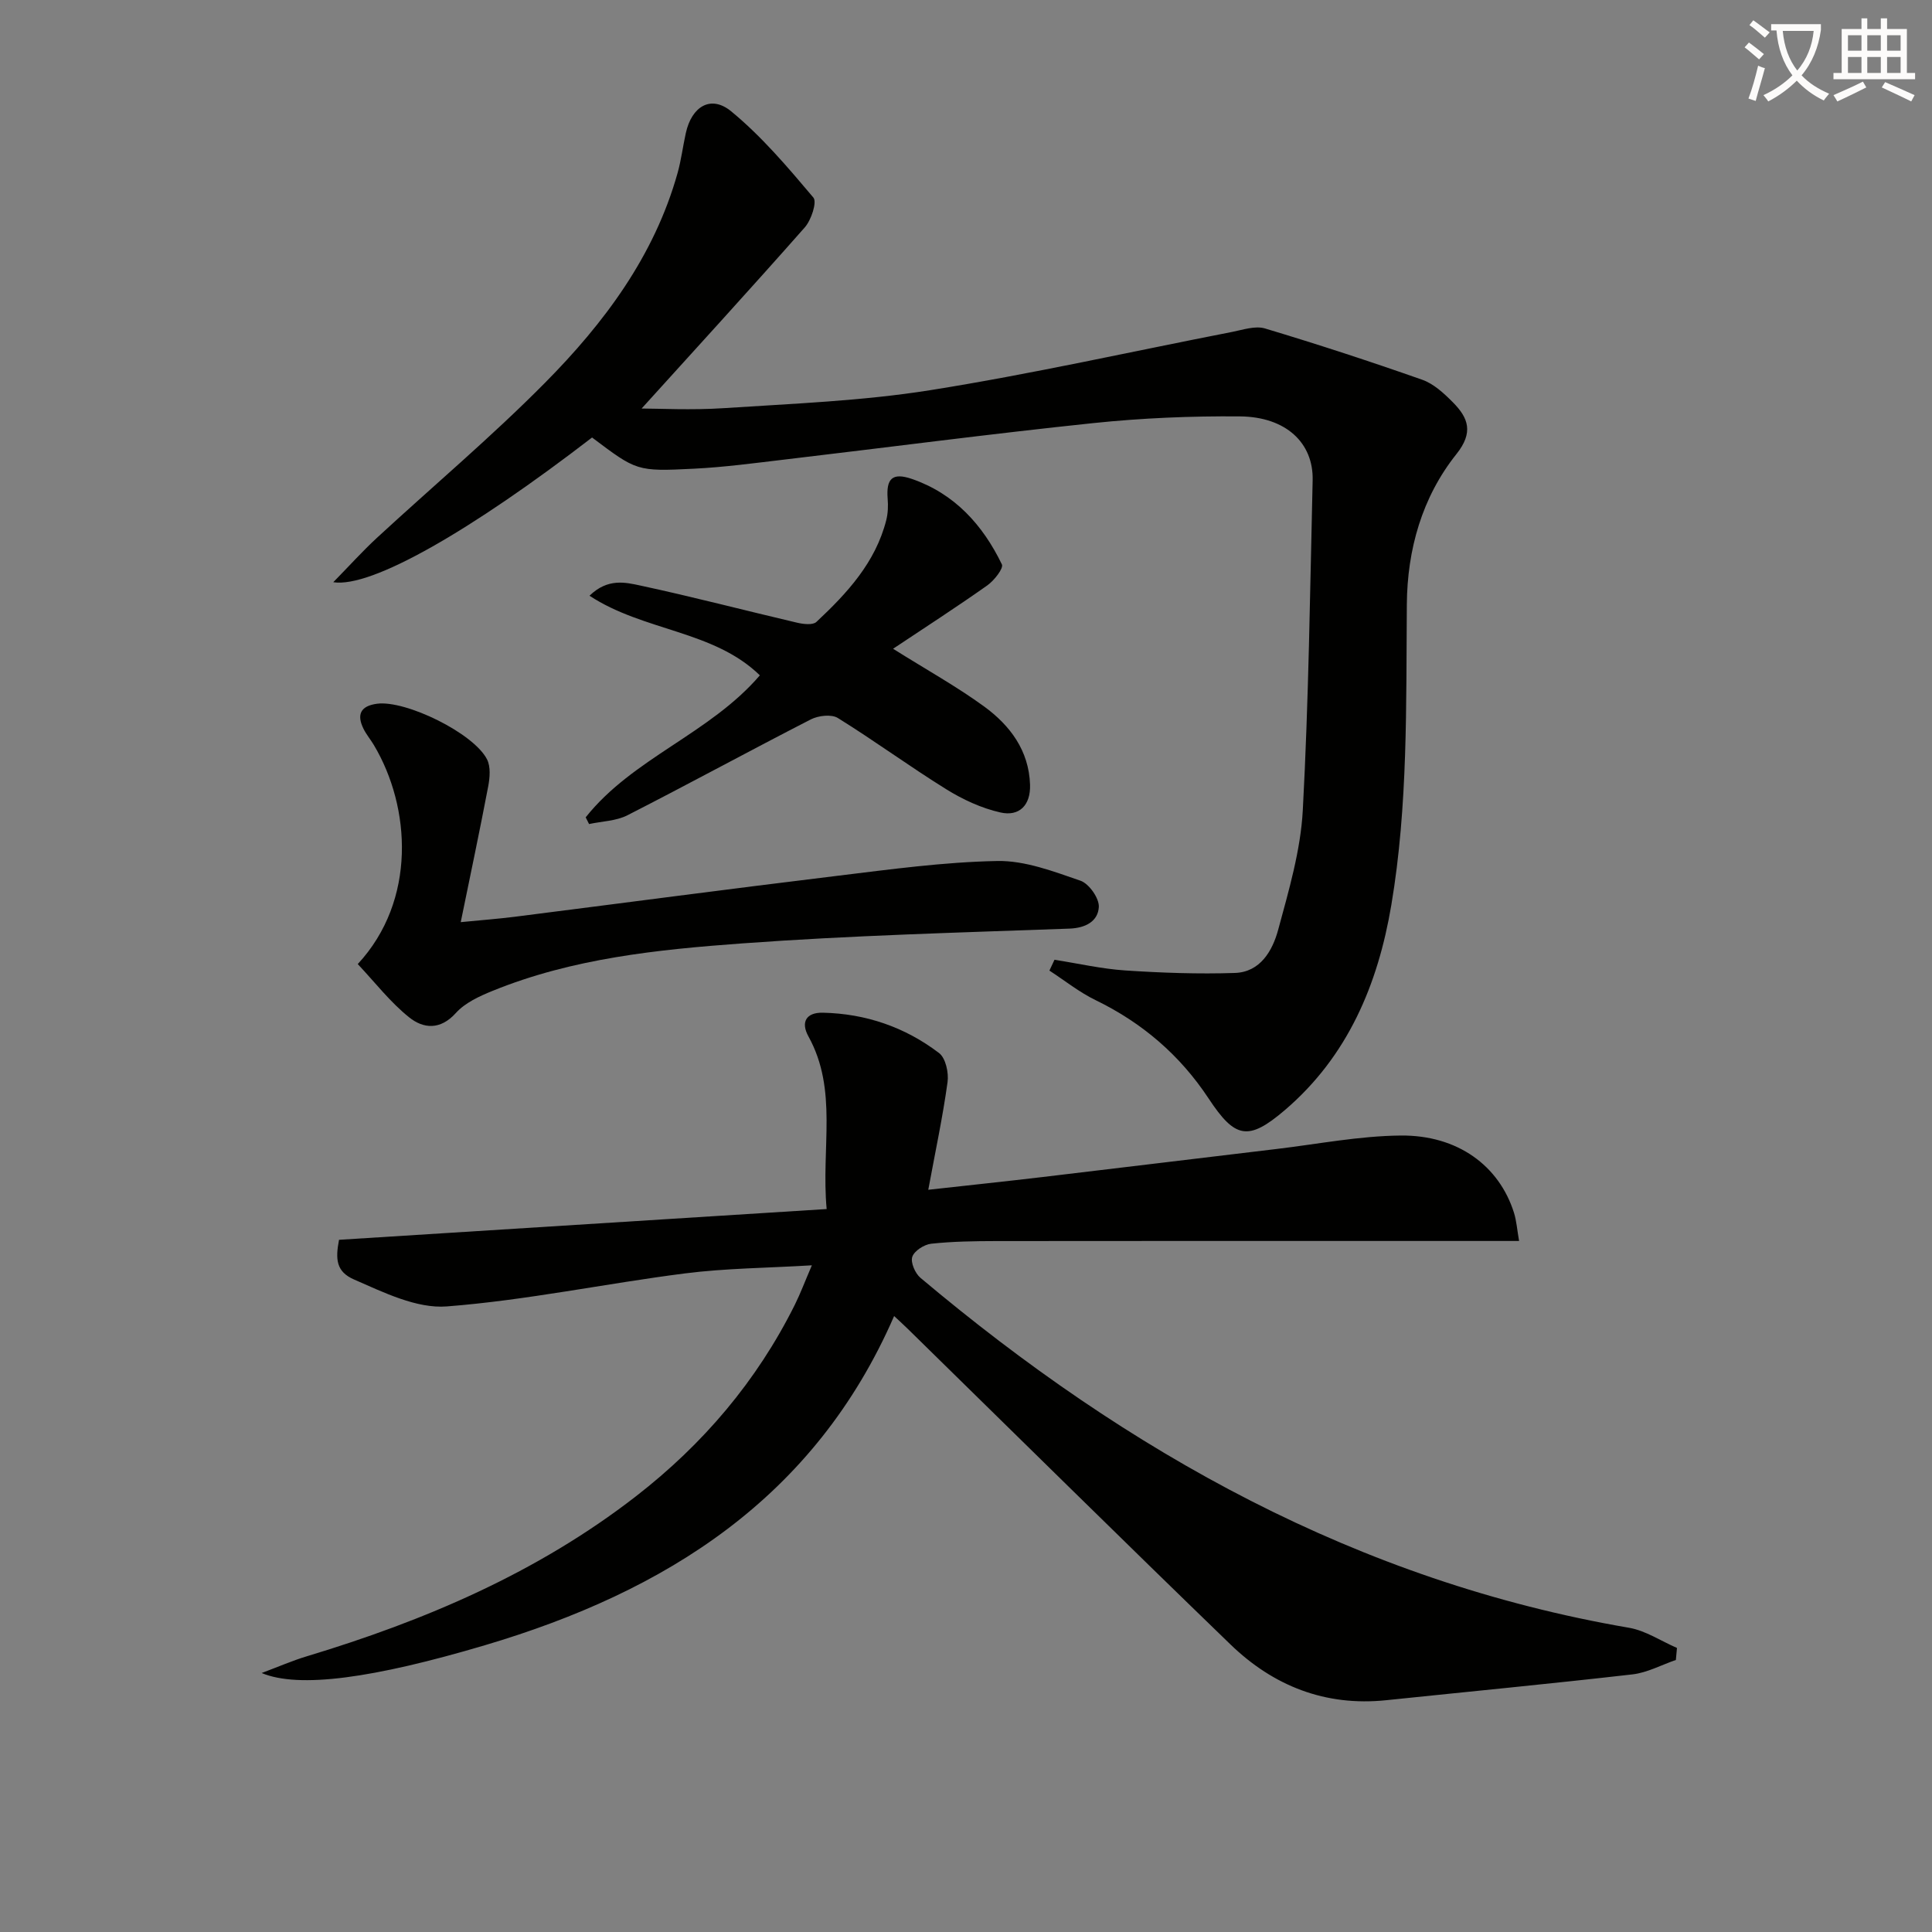
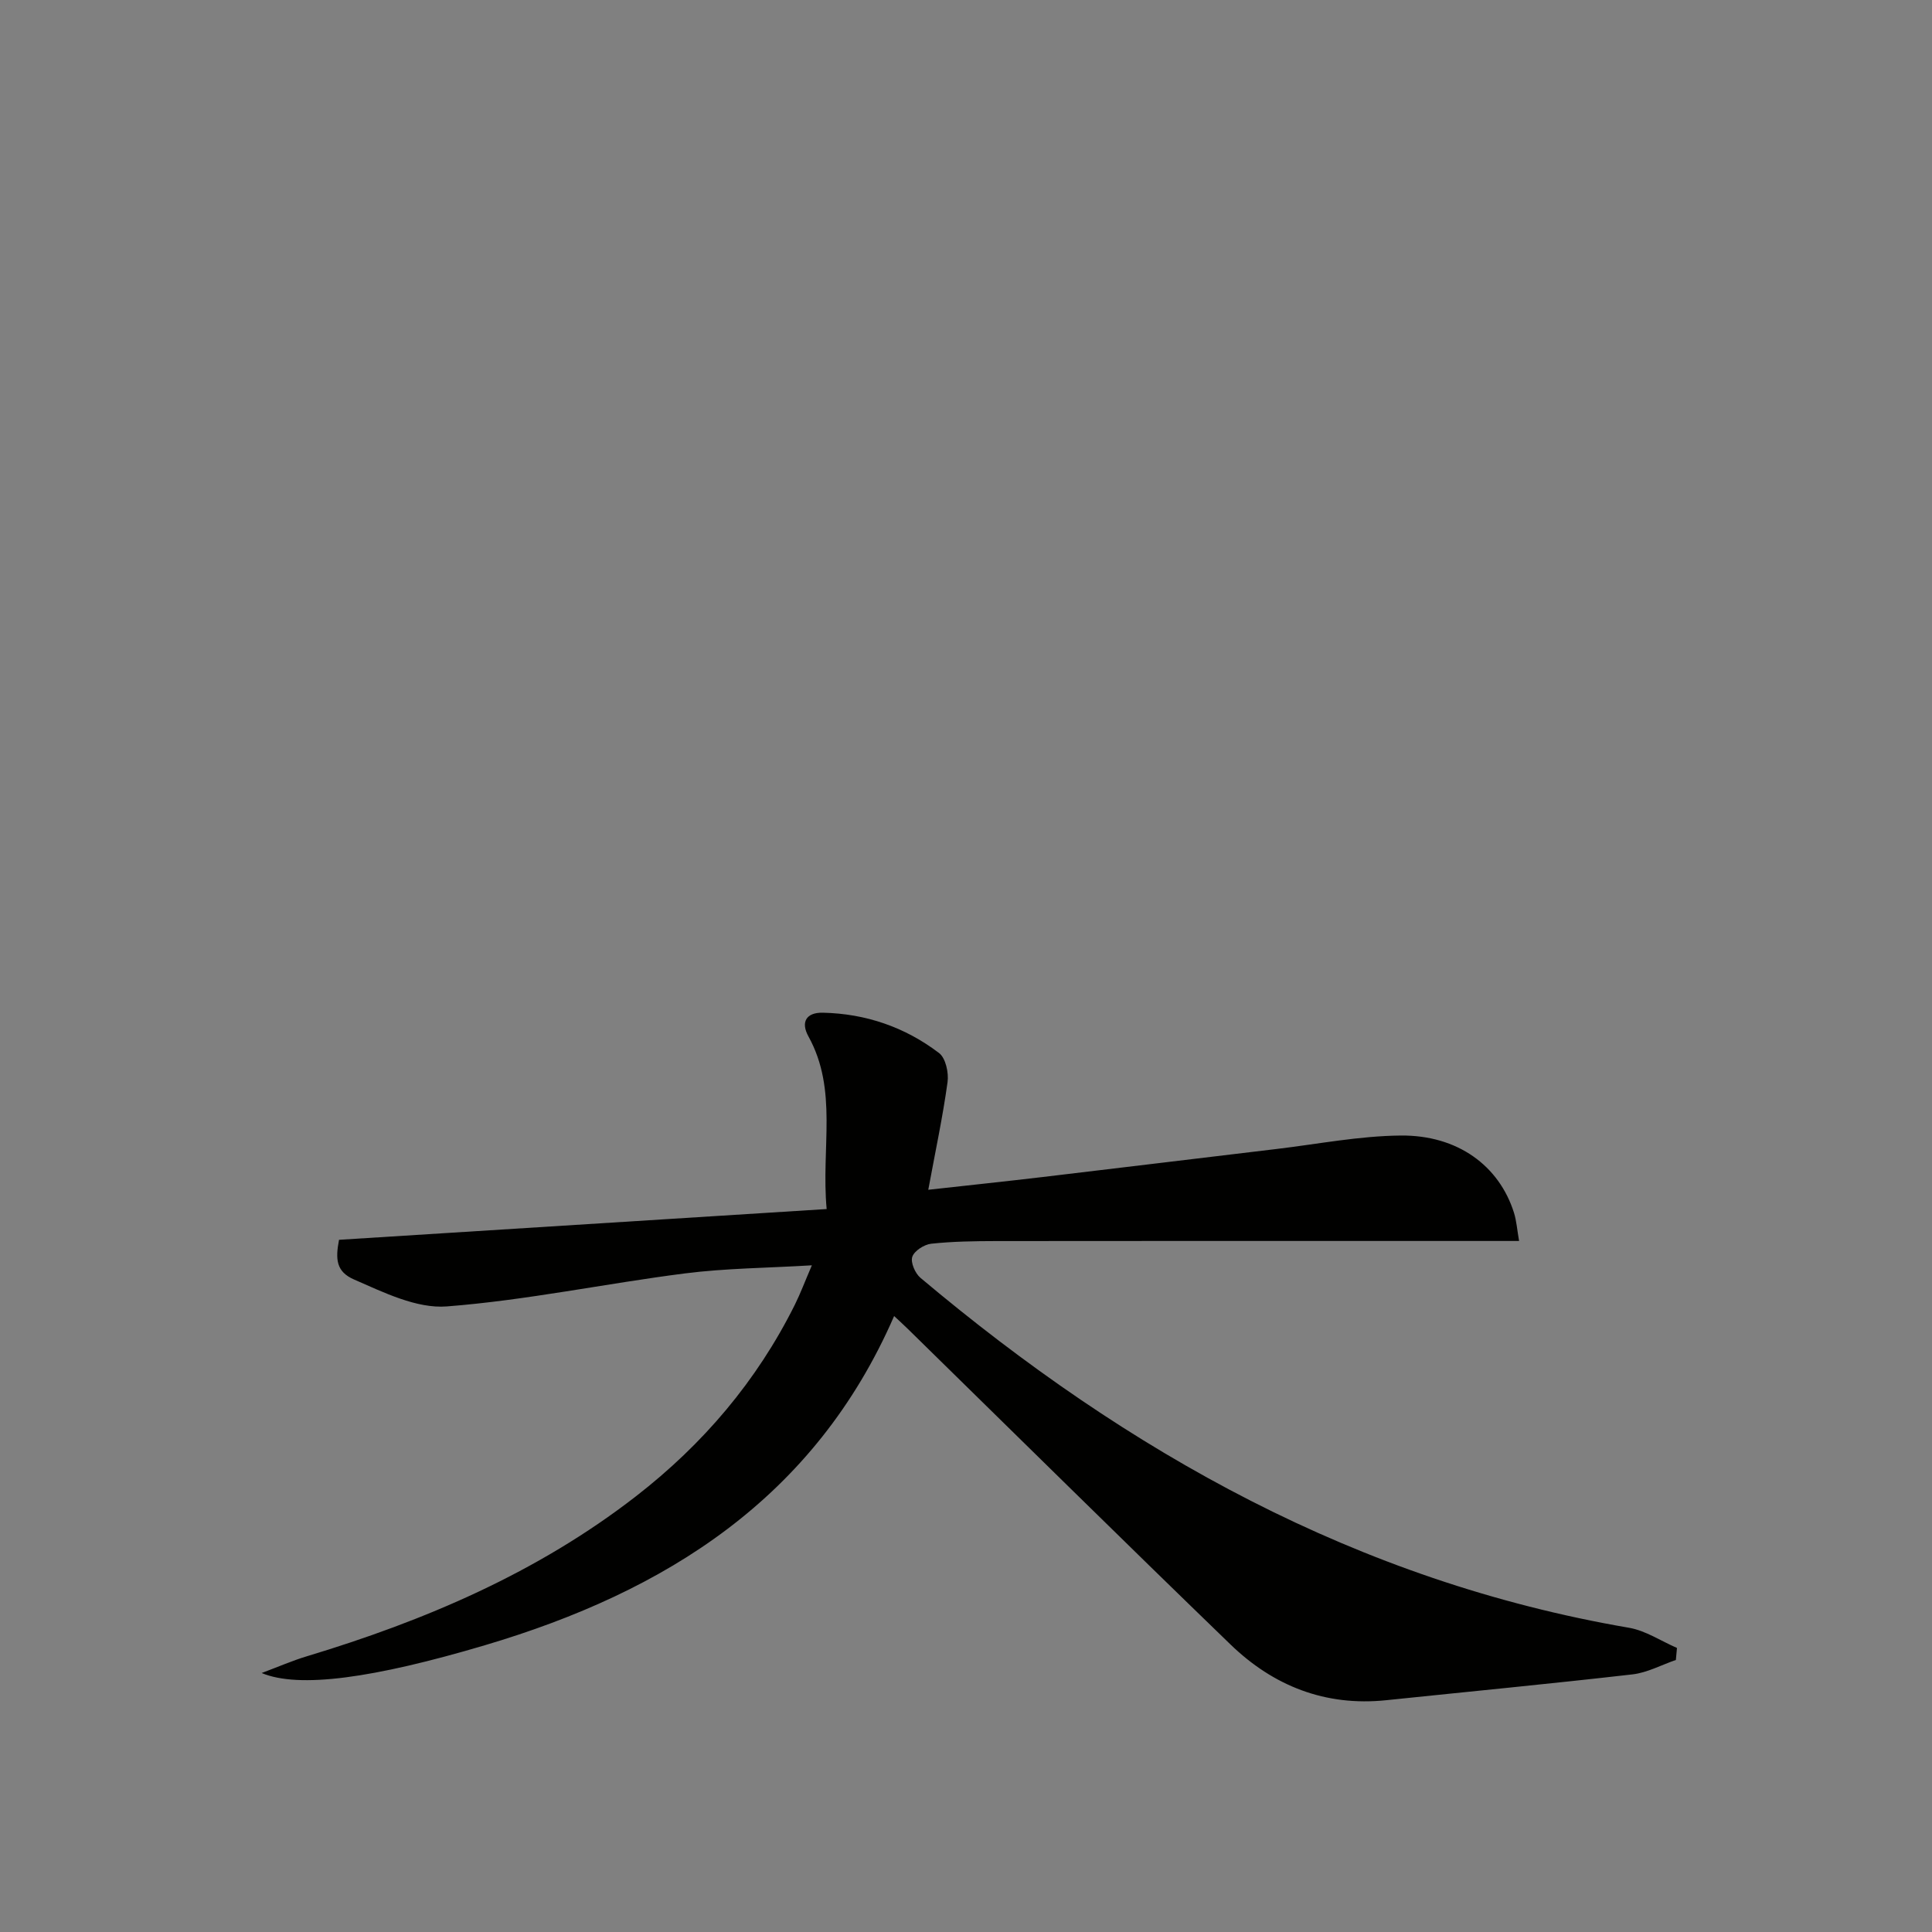
<svg xmlns="http://www.w3.org/2000/svg" enable-background="new 0 0 400 400" viewBox="0 0 400 400">
  <rect x="0" y="0" width="400" height="400" fill="#808080" stroke="none" />
-   <path d="m362.1 8.8c1.1.8 2.1 1.6 3.1 2.4l-1 1.1c-1.3-1.1-2.3-2-3-2.5zm1.9 4.8c.5.2.9.4 1.4.5-.6 2.3-1.3 4.5-1.9 6.8l-1.5-.5c.8-2.1 1.4-4.3 2-6.8zm-1-9.4c1.3.9 2.4 1.8 3.4 2.5l-1 1.1c-1.4-1.2-2.4-2.1-3.2-2.6zm3.7 2.2v-1.4h10.3v1.2c-.5 3.6-1.8 6.8-4 9.4 1.5 1.6 3.4 2.8 5.7 3.8-.3.4-.7.8-1.1 1.4-2.3-1.1-4.1-2.5-5.6-4.1-1.6 1.6-3.6 3.1-5.9 4.3-.3-.5-.7-.9-1-1.3 2.4-1.1 4.4-2.5 6-4.1-1.9-2.5-3-5.6-3.3-9.3h-1.1zm8.8 0h-6.4c.3 3.3 1.3 6 3 8.2 2-2.3 3.1-5.1 3.4-8.2z" fill="#fcfbfa" />
-   <path d="m385.3 3.8h1.3v2.2h2.8v-2.2h1.3v2.2h4.1v9.1h1.7v1.3h-16.9v-1.3h1.7v-9.1h4.1v-2.2zm.4 13.1.7 1.2c-1.8.9-3.8 1.9-6 2.9-.2-.4-.5-.8-.8-1.3 2.3-1 4.3-1.9 6.1-2.8zm-3.1-6.4h2.8v-3.2h-2.8zm0 4.6h2.8v-3.3h-2.8zm4-4.6h2.8v-3.2h-2.8zm0 4.6h2.8v-3.3h-2.8zm3.7 1.9c2.1.9 4.1 1.8 6.1 2.7l-.7 1.3c-2.2-1.1-4.2-2-6.1-2.9zm3.2-9.7h-2.8v3.2h2.8zm-2.8 7.8h2.8v-3.3h-2.8z" fill="#fcfbfa" />
  <g fill="#010100">
-     <path d="m346.97 343.68c-2.98 1.02-5.9 2.62-8.96 2.98-16.99 1.95-34.01 3.58-51.01 5.35-12.61 1.31-23.36-2.95-32.25-11.55-22.38-21.64-44.52-43.51-66.76-65.29-.81-.79-1.64-1.55-2.87-2.7-16.42 37.72-47.27 57.04-84.67 68.14-23.12 6.86-38.55 9.01-46.28 5.77 3.61-1.35 6.39-2.57 9.28-3.44 24.52-7.4 47.81-17.32 68.23-33.16 13.88-10.77 25.01-23.85 32.87-39.62 1.17-2.35 2.09-4.83 3.54-8.19-9.28.56-17.86.6-26.32 1.68-16.44 2.1-32.75 5.55-49.25 6.83-6.25.49-13.09-2.9-19.21-5.57-3.76-1.64-3.87-4.24-3.12-8.22 33.59-2.12 66.86-4.22 100.96-6.37-1.17-12.71 2.38-24.6-3.77-35.74-1.64-2.96-.47-4.98 2.98-4.91 8.89.19 17.03 2.99 24.06 8.35 1.37 1.04 2.03 4.08 1.76 6.02-.99 7.2-2.52 14.32-3.99 22.29 8.09-.9 15.89-1.72 23.68-2.64 16.16-1.91 32.31-3.89 48.47-5.81 8.55-1.02 17.11-2.7 25.67-2.78 11.81-.11 20.38 6.28 23.44 15.98.53 1.69.65 3.51 1.06 5.85-6.31 0-12.09 0-17.88 0-30.12 0-60.25-.02-90.37.02-4.5.01-9.01.07-13.47.55-1.45.16-3.5 1.47-3.91 2.71-.39 1.16.59 3.43 1.69 4.35 42.95 36.15 90.59 62.83 146.69 72.45 3.45.59 6.63 2.75 9.94 4.18-.09.85-.16 1.67-.23 2.49z" />
-     <path d="m218.32 198.71c4.88.76 9.73 1.88 14.63 2.21 7.55.5 15.15.77 22.71.52 5.28-.17 7.8-4.62 8.97-8.93 2.2-8.13 4.65-16.43 5.1-24.76 1.22-22.74 1.5-45.54 2.04-68.32.18-7.74-5.53-13.13-15.05-13.22-10.13-.09-20.31.34-30.38 1.39-21.31 2.23-42.57 5.03-63.85 7.54-6.27.74-12.55 1.59-18.84 1.9-11.86.6-11.87.45-21.07-6.46-25 19.25-45.68 31.2-53.58 29.96 3.36-3.43 6.06-6.43 9.01-9.16 11.61-10.72 23.73-20.91 34.83-32.13 12.23-12.36 22.62-26.22 27.44-43.41.76-2.71 1.1-5.53 1.71-8.28 1.21-5.52 5.17-7.97 9.38-4.52 6.32 5.19 11.72 11.57 17.03 17.86.79.94-.44 4.65-1.77 6.17-11.56 13.1-23.36 25.98-33.79 37.51 3.43 0 10.3.37 17.1-.08 14.25-.94 28.6-1.48 42.67-3.72 20.94-3.33 41.66-8 62.49-12.06 2.24-.44 4.77-1.32 6.79-.72 10.93 3.28 21.79 6.83 32.56 10.62 2.39.84 4.53 2.83 6.37 4.69 3.19 3.22 4.3 6.22.72 10.7-7.14 8.95-10.18 19.78-10.27 31.12-.17 20.8.26 41.63-3.21 62.24-2.77 16.46-9.03 31.34-22.04 42.46-7.59 6.48-10.31 5.9-15.79-2.4-5.93-8.98-13.74-15.67-23.42-20.37-3.37-1.64-6.37-4.05-9.54-6.11.34-.76.69-1.5 1.05-2.24z" />
-     <path d="m74.07 199.6c12.21-13.17 11-32.49 3.34-45.34-.68-1.14-1.56-2.18-2.15-3.37-1.46-2.97-.6-4.74 2.81-5.19 5.91-.78 20.01 6.08 22.77 11.53.77 1.52.58 3.77.24 5.57-1.73 9.09-3.65 18.15-5.69 28.12 4.42-.43 7.8-.69 11.16-1.11 22.24-2.82 44.46-5.77 66.71-8.47 11.04-1.34 22.12-2.87 33.21-3.08 5.74-.11 11.65 2.16 17.23 4.08 1.77.61 3.91 3.65 3.8 5.45-.17 2.89-2.63 4.34-6.08 4.47-22.6.82-45.22 1.41-67.76 3.06-17.52 1.28-35.12 3.09-51.66 9.82-2.73 1.11-5.71 2.47-7.61 4.58-3.24 3.61-6.76 3.26-9.69.9-3.9-3.12-7.03-7.19-10.63-11.02z" />
-     <path d="m121.26 169.22c9.76-12.29 25.67-17.29 36.06-29.4-9.61-9.35-24.01-9.09-35.27-16.48 3.78-3.68 7.45-2.77 10.57-2.1 10.85 2.33 21.59 5.15 32.4 7.68 1.28.3 3.25.54 4-.15 6.35-5.94 12.24-12.3 14.47-21.08.36-1.42.41-2.97.29-4.44-.33-4.16.98-5.47 4.99-4.1 8.85 3.04 14.7 9.52 18.66 17.7.39.81-1.61 3.35-3.02 4.35-6.31 4.46-12.82 8.66-19.51 13.12 7.04 4.42 13.22 7.84 18.88 11.97 5.34 3.91 9.25 9.09 9.48 16.18.14 4.24-2.23 6.63-6.14 5.74-3.91-.88-7.77-2.67-11.2-4.8-7.61-4.72-14.85-10.04-22.46-14.76-1.33-.82-4.04-.5-5.6.3-12.7 6.51-25.23 13.35-37.95 19.84-2.35 1.2-5.28 1.24-7.95 1.82-.23-.46-.47-.92-.7-1.39z" />
+     <path d="m346.97 343.68c-2.98 1.02-5.9 2.62-8.96 2.98-16.99 1.95-34.01 3.58-51.01 5.35-12.61 1.31-23.36-2.95-32.25-11.55-22.38-21.64-44.52-43.51-66.76-65.29-.81-.79-1.64-1.55-2.87-2.7-16.42 37.72-47.27 57.04-84.67 68.14-23.12 6.86-38.55 9.01-46.28 5.77 3.61-1.35 6.39-2.57 9.28-3.44 24.52-7.4 47.81-17.32 68.23-33.16 13.88-10.77 25.01-23.85 32.87-39.62 1.17-2.35 2.09-4.83 3.54-8.19-9.28.56-17.86.6-26.32 1.68-16.44 2.1-32.75 5.55-49.25 6.83-6.25.49-13.09-2.9-19.21-5.57-3.76-1.64-3.87-4.24-3.12-8.22 33.59-2.12 66.86-4.22 100.96-6.37-1.17-12.71 2.38-24.6-3.77-35.74-1.64-2.96-.47-4.98 2.98-4.91 8.89.19 17.03 2.99 24.06 8.35 1.37 1.04 2.03 4.08 1.76 6.02-.99 7.2-2.52 14.32-3.99 22.29 8.09-.9 15.89-1.72 23.68-2.64 16.16-1.91 32.31-3.89 48.47-5.81 8.55-1.02 17.11-2.7 25.67-2.78 11.81-.11 20.38 6.28 23.44 15.98.53 1.69.65 3.51 1.06 5.85-6.31 0-12.09 0-17.88 0-30.12 0-60.25-.02-90.37.02-4.5.01-9.01.07-13.47.55-1.45.16-3.5 1.47-3.91 2.71-.39 1.16.59 3.43 1.69 4.35 42.95 36.15 90.59 62.83 146.69 72.45 3.45.59 6.63 2.75 9.94 4.18-.09.85-.16 1.67-.23 2.49" />
  </g>
</svg>